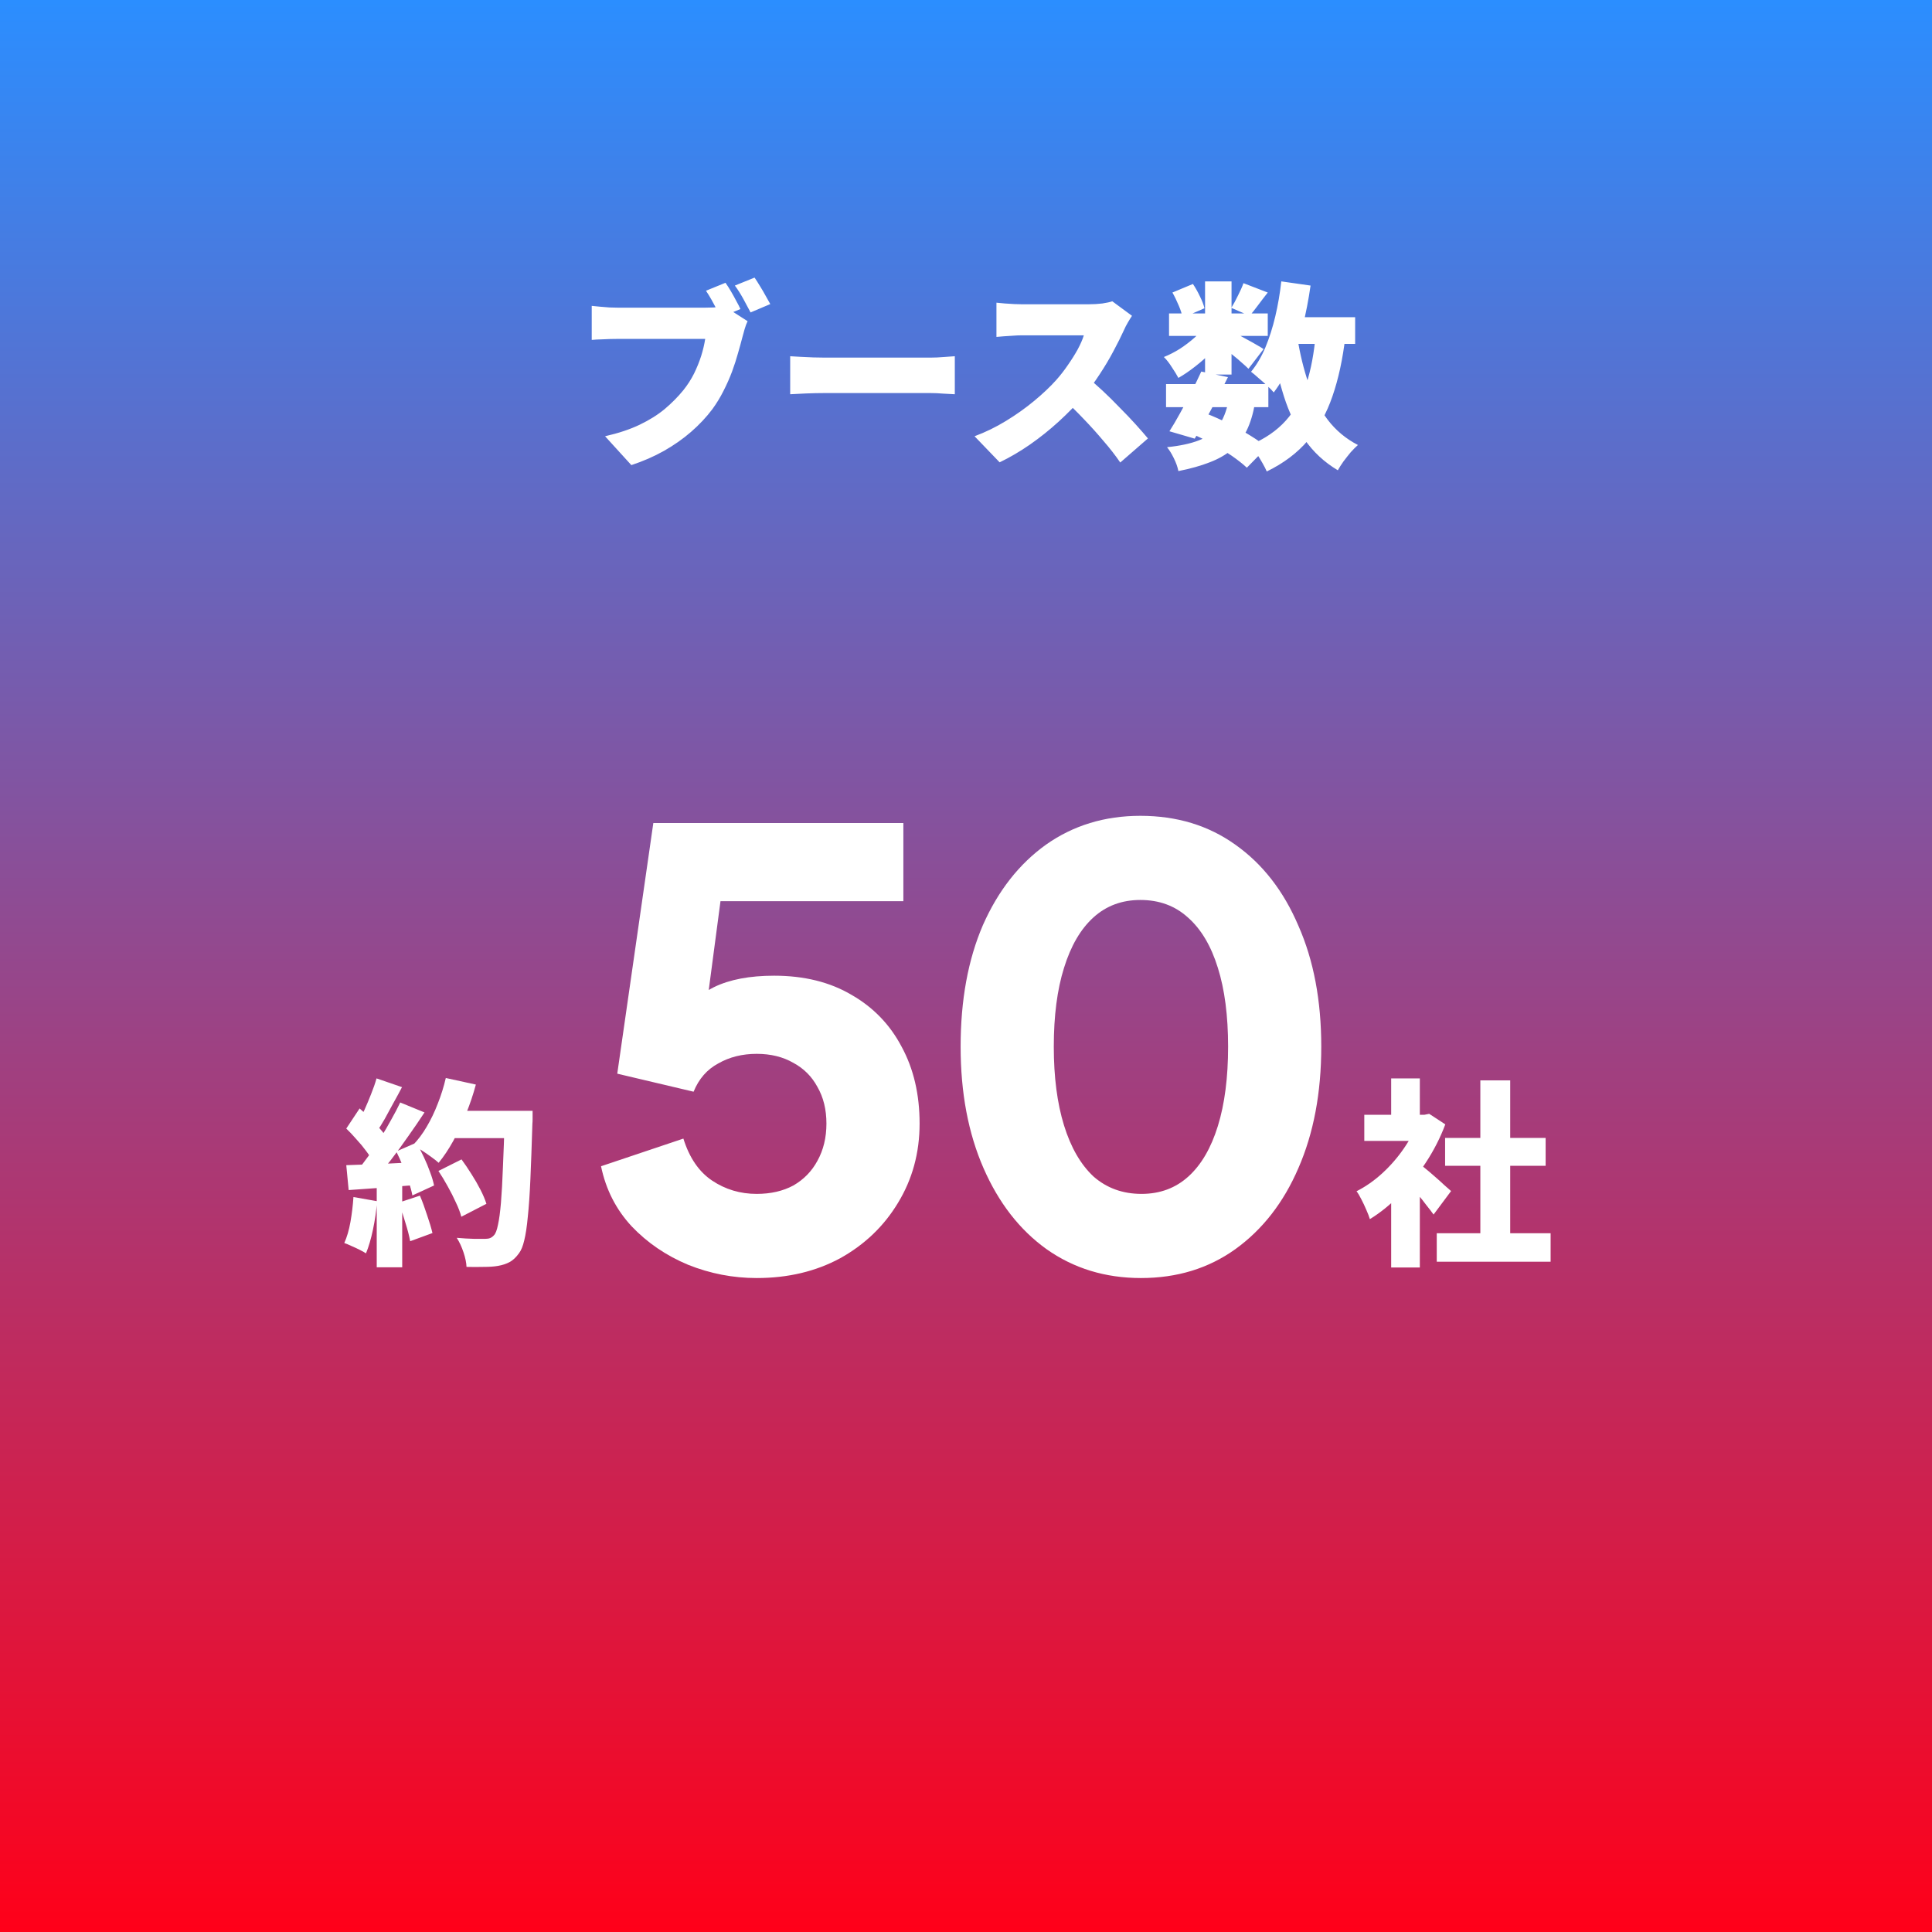
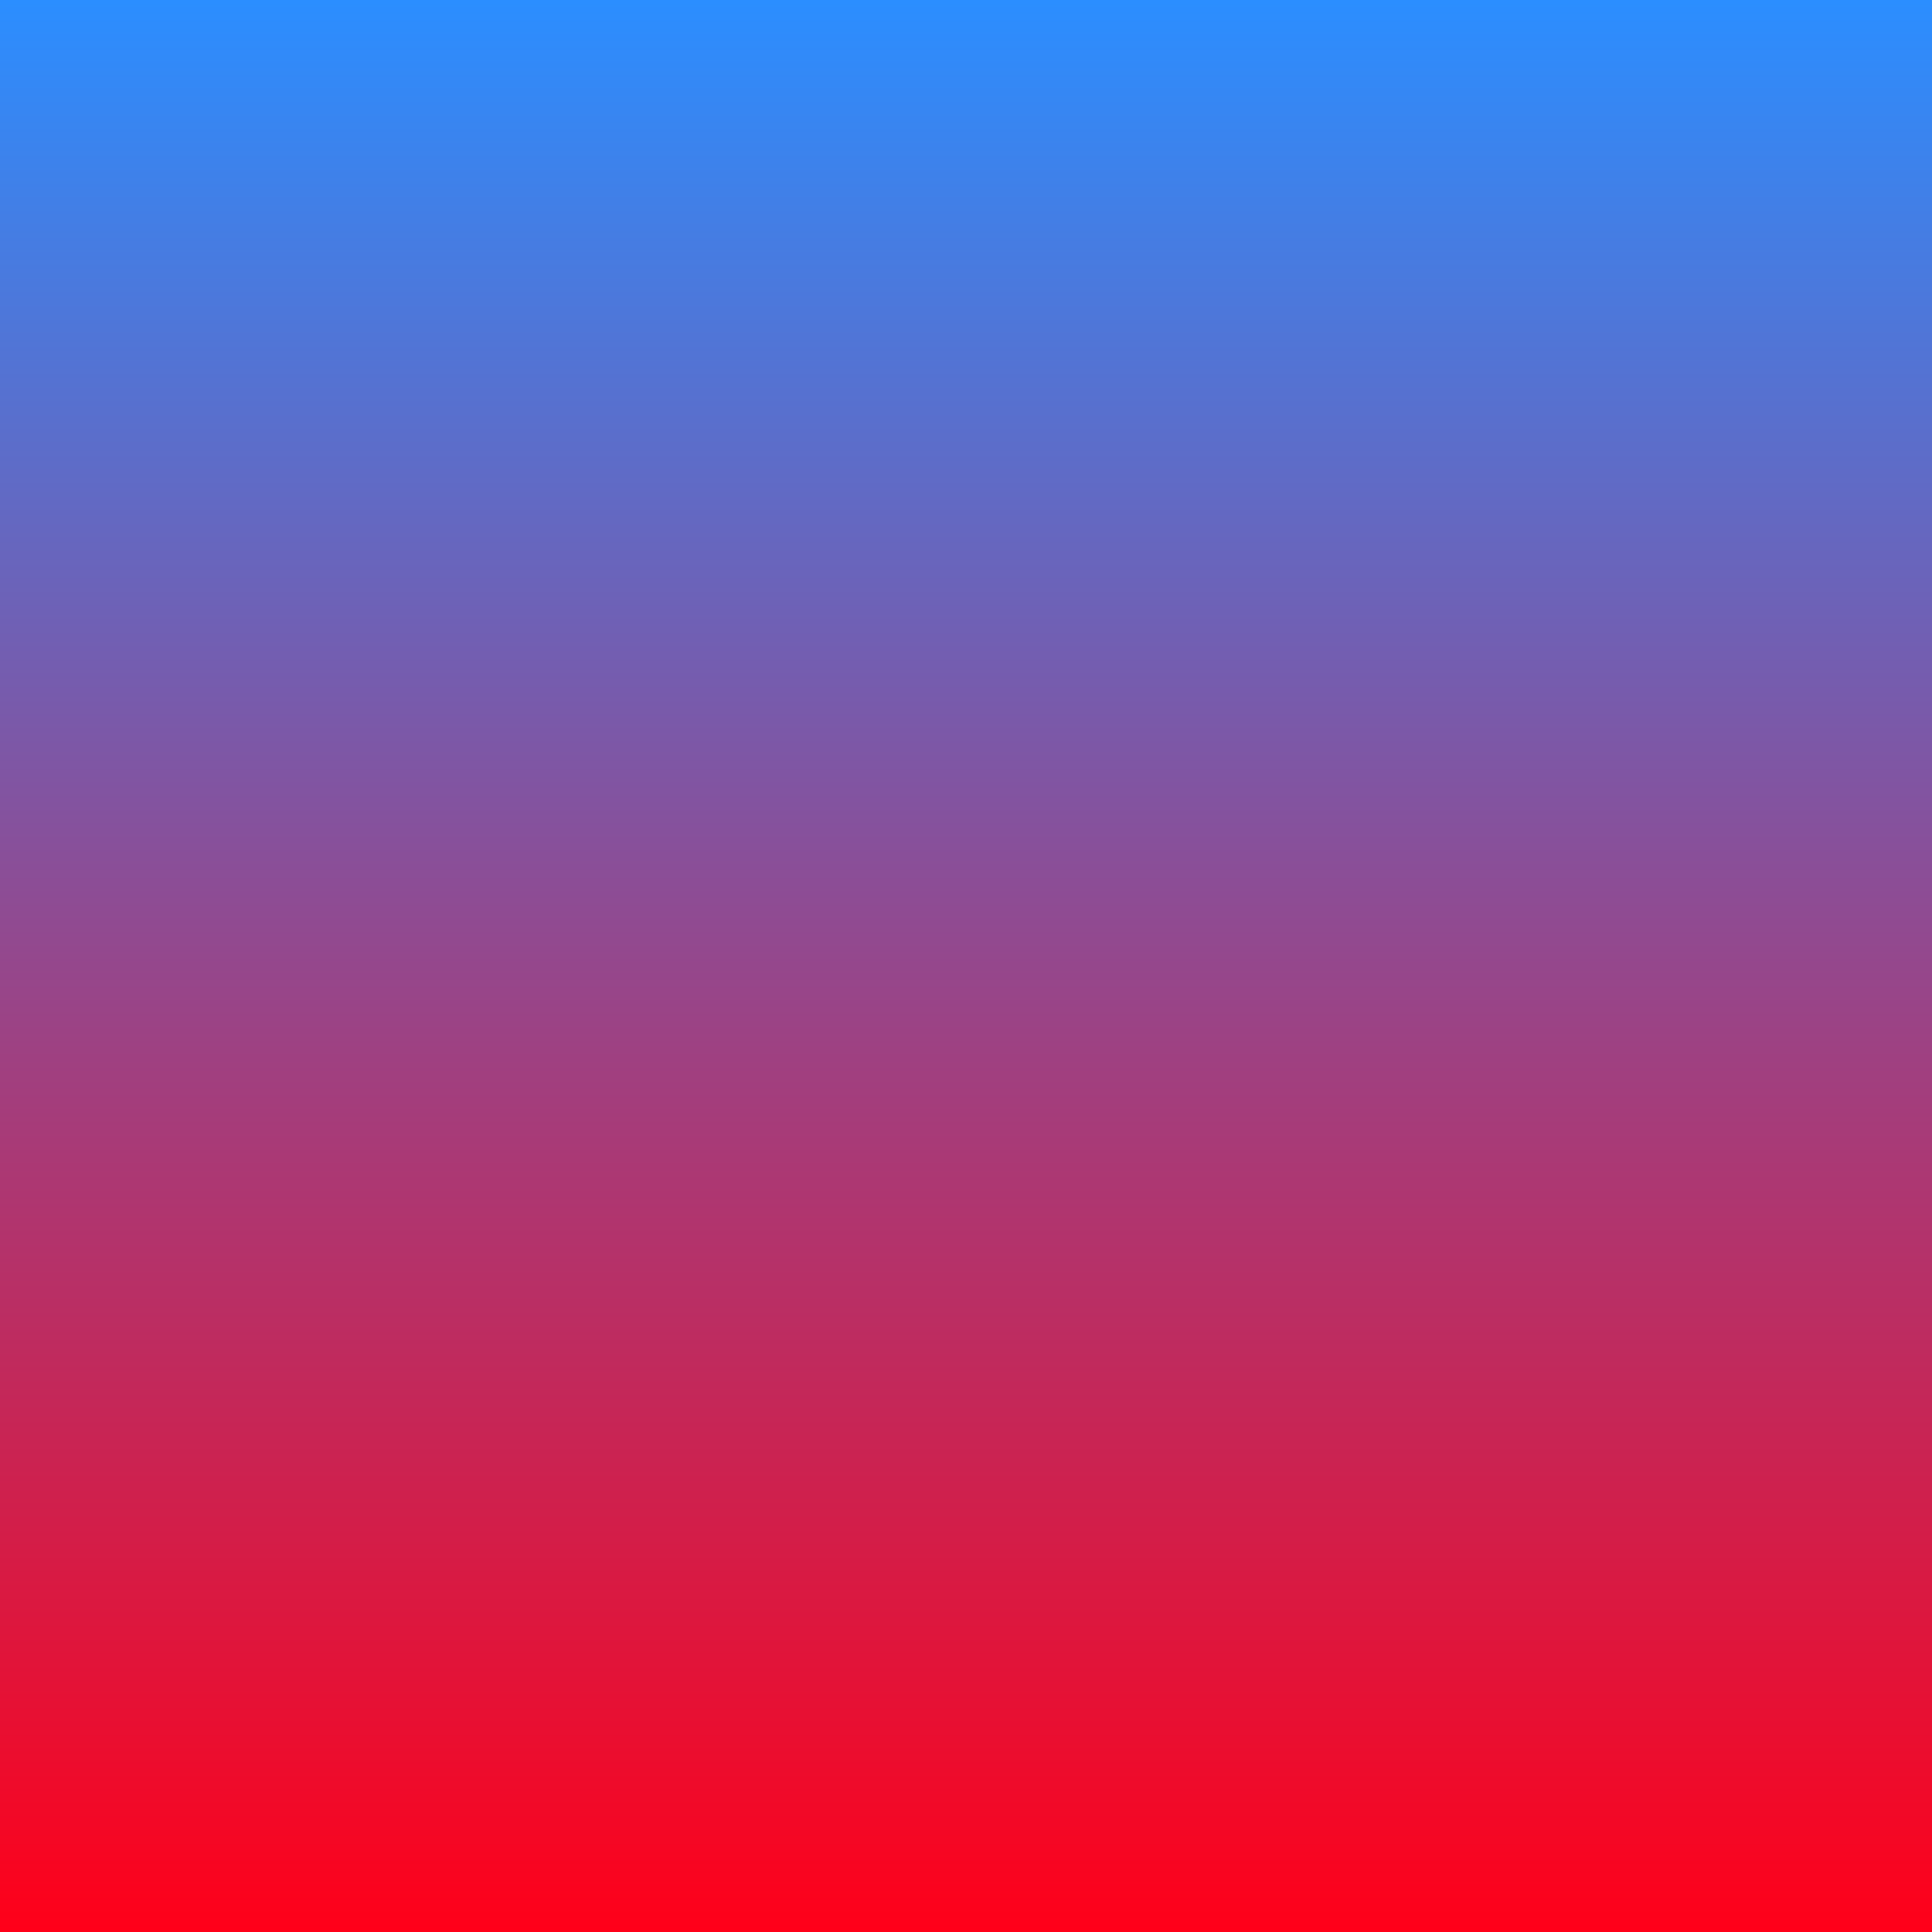
<svg xmlns="http://www.w3.org/2000/svg" width="225" height="225" viewBox="0 0 225 225" fill="none">
  <rect x="0" y="0" width="225" height="225" fill="#333333" stroke="none" />
  <rect width="225" height="225" fill="url(#paint0_linear_1310_21)" />
-   <path d="M88.126 148.84C85.373 148.84 82.713 148.327 80.146 147.3C77.579 146.227 75.386 144.733 73.566 142.82C71.746 140.86 70.556 138.527 69.996 135.82L79.586 132.6C80.286 134.84 81.406 136.473 82.946 137.5C84.486 138.527 86.213 139.04 88.126 139.04C89.759 139.04 91.183 138.713 92.396 138.06C93.609 137.36 94.543 136.403 95.196 135.19C95.896 133.93 96.246 132.483 96.246 130.85C96.246 129.217 95.896 127.793 95.196 126.58C94.543 125.367 93.609 124.433 92.396 123.78C91.183 123.08 89.759 122.73 88.126 122.73C86.446 122.73 84.953 123.103 83.646 123.85C82.339 124.55 81.383 125.647 80.776 127.14L71.886 125.04L76.086 95.85H105.206V104.95H80.496L84.556 100.05L81.686 121.75L78.746 119.16C79.913 117.247 81.383 115.847 83.156 114.96C84.976 114.073 87.309 113.63 90.156 113.63C93.656 113.63 96.666 114.377 99.186 115.87C101.706 117.317 103.643 119.323 104.996 121.89C106.396 124.457 107.096 127.443 107.096 130.85C107.096 134.257 106.256 137.337 104.576 140.09C102.943 142.797 100.703 144.943 97.856 146.53C95.009 148.07 91.766 148.84 88.126 148.84ZM132.874 148.84C128.721 148.84 125.057 147.72 121.884 145.48C118.757 143.24 116.307 140.09 114.534 136.03C112.761 131.97 111.874 127.257 111.874 121.89C111.874 116.477 112.737 111.763 114.464 107.75C116.237 103.737 118.687 100.61 121.814 98.37C124.987 96.13 128.651 95.01 132.804 95.01C137.051 95.01 140.737 96.13 143.864 98.37C147.037 100.61 149.487 103.76 151.214 107.82C152.987 111.833 153.874 116.523 153.874 121.89C153.874 127.257 152.987 131.97 151.214 136.03C149.487 140.043 147.037 143.193 143.864 145.48C140.737 147.72 137.074 148.84 132.874 148.84ZM132.944 139.04C135.091 139.04 136.911 138.363 138.404 137.01C139.897 135.657 141.041 133.697 141.834 131.13C142.627 128.563 143.024 125.483 143.024 121.89C143.024 118.297 142.627 115.24 141.834 112.72C141.041 110.153 139.874 108.193 138.334 106.84C136.841 105.487 134.997 104.81 132.804 104.81C130.657 104.81 128.837 105.487 127.344 106.84C125.851 108.193 124.707 110.153 123.914 112.72C123.121 115.24 122.724 118.297 122.724 121.89C122.724 125.437 123.121 128.493 123.914 131.06C124.707 133.627 125.851 135.61 127.344 137.01C128.884 138.363 130.751 139.04 132.944 139.04Z" fill="white" />
-   <path d="M84.491 32.932C84.708 33.241 84.924 33.581 85.141 33.952C85.357 34.323 85.558 34.686 85.743 35.042C85.944 35.397 86.106 35.714 86.23 35.992L83.935 36.943C83.781 36.618 83.611 36.286 83.425 35.946C83.24 35.59 83.046 35.235 82.846 34.879C82.644 34.524 82.436 34.184 82.219 33.859L84.491 32.932ZM87.876 32.329C88.077 32.623 88.293 32.963 88.525 33.349C88.757 33.72 88.973 34.091 89.174 34.462C89.391 34.833 89.568 35.15 89.707 35.413L87.412 36.386C87.165 35.907 86.879 35.374 86.555 34.787C86.23 34.199 85.906 33.689 85.581 33.257L87.876 32.329ZM87.064 37.406C86.941 37.654 86.825 37.963 86.717 38.334C86.624 38.689 86.539 38.998 86.462 39.261C86.323 39.802 86.153 40.42 85.952 41.115C85.766 41.795 85.534 42.514 85.256 43.271C84.978 44.013 84.646 44.763 84.26 45.52C83.889 46.262 83.456 46.973 82.961 47.653C82.266 48.58 81.439 49.461 80.481 50.295C79.538 51.114 78.48 51.856 77.305 52.521C76.146 53.17 74.886 53.718 73.526 54.167L70.466 50.805C72.027 50.45 73.372 50.002 74.5 49.461C75.628 48.92 76.602 48.309 77.421 47.629C78.24 46.934 78.959 46.208 79.577 45.45C80.071 44.832 80.489 44.183 80.829 43.503C81.169 42.808 81.447 42.12 81.663 41.44C81.879 40.744 82.034 40.088 82.127 39.469C81.895 39.469 81.524 39.469 81.014 39.469C80.519 39.469 79.94 39.469 79.275 39.469C78.626 39.469 77.939 39.469 77.212 39.469C76.501 39.469 75.806 39.469 75.126 39.469C74.446 39.469 73.82 39.469 73.248 39.469C72.692 39.469 72.251 39.469 71.927 39.469C71.355 39.469 70.783 39.485 70.211 39.516C69.655 39.531 69.222 39.554 68.913 39.585V35.621C69.16 35.652 69.469 35.683 69.84 35.714C70.211 35.745 70.59 35.776 70.976 35.807C71.363 35.822 71.68 35.83 71.927 35.83C72.205 35.83 72.568 35.83 73.016 35.83C73.48 35.83 73.99 35.83 74.546 35.83C75.118 35.83 75.706 35.83 76.308 35.83C76.926 35.83 77.537 35.83 78.139 35.83C78.742 35.83 79.306 35.83 79.832 35.83C80.373 35.83 80.844 35.83 81.246 35.83C81.648 35.83 81.949 35.83 82.15 35.83C82.413 35.83 82.745 35.822 83.147 35.807C83.549 35.776 83.927 35.714 84.283 35.621L87.064 37.406ZM92.025 41.486C92.335 41.502 92.729 41.525 93.208 41.556C93.702 41.587 94.204 41.61 94.715 41.625C95.225 41.641 95.665 41.648 96.036 41.648C96.515 41.648 97.048 41.648 97.635 41.648C98.238 41.648 98.872 41.648 99.536 41.648C100.201 41.648 100.873 41.648 101.553 41.648C102.249 41.648 102.929 41.648 103.593 41.648C104.258 41.648 104.891 41.648 105.494 41.648C106.097 41.648 106.638 41.648 107.117 41.648C107.611 41.648 108.021 41.648 108.345 41.648C108.871 41.648 109.389 41.625 109.899 41.579C110.424 41.533 110.857 41.502 111.197 41.486V45.914C110.903 45.898 110.47 45.875 109.899 45.844C109.342 45.798 108.825 45.775 108.345 45.775C108.021 45.775 107.611 45.775 107.117 45.775C106.622 45.775 106.074 45.775 105.471 45.775C104.868 45.775 104.235 45.775 103.57 45.775C102.905 45.775 102.225 45.775 101.53 45.775C100.85 45.775 100.178 45.775 99.513 45.775C98.849 45.775 98.215 45.775 97.612 45.775C97.025 45.775 96.499 45.775 96.036 45.775C95.371 45.775 94.653 45.79 93.88 45.821C93.123 45.852 92.504 45.883 92.025 45.914V41.486ZM131.833 36.78C131.725 36.935 131.57 37.182 131.37 37.522C131.169 37.862 131.006 38.179 130.883 38.473C130.558 39.184 130.156 39.987 129.677 40.883C129.214 41.764 128.68 42.661 128.078 43.573C127.49 44.484 126.857 45.342 126.177 46.146C125.311 47.15 124.345 48.139 123.279 49.113C122.228 50.071 121.115 50.96 119.941 51.779C118.782 52.583 117.607 53.27 116.417 53.842L113.496 50.805C114.748 50.342 115.969 49.747 117.159 49.02C118.349 48.294 119.446 47.514 120.451 46.679C121.455 45.844 122.298 45.048 122.978 44.291C123.488 43.719 123.951 43.124 124.369 42.506C124.801 41.888 125.18 41.285 125.505 40.698C125.829 40.095 126.069 39.547 126.223 39.052C126.053 39.052 125.783 39.052 125.412 39.052C125.041 39.052 124.616 39.052 124.137 39.052C123.658 39.052 123.155 39.052 122.63 39.052C122.12 39.052 121.625 39.052 121.146 39.052C120.667 39.052 120.235 39.052 119.848 39.052C119.477 39.052 119.199 39.052 119.014 39.052C118.674 39.052 118.31 39.068 117.924 39.099C117.553 39.114 117.198 39.137 116.858 39.168C116.533 39.199 116.263 39.222 116.046 39.238V35.25C116.325 35.281 116.649 35.312 117.02 35.343C117.406 35.374 117.777 35.397 118.133 35.413C118.504 35.428 118.797 35.436 119.014 35.436C119.245 35.436 119.57 35.436 119.987 35.436C120.405 35.436 120.868 35.436 121.378 35.436C121.904 35.436 122.437 35.436 122.978 35.436C123.534 35.436 124.06 35.436 124.554 35.436C125.064 35.436 125.512 35.436 125.899 35.436C126.285 35.436 126.571 35.436 126.756 35.436C127.344 35.436 127.885 35.405 128.379 35.343C128.889 35.266 129.275 35.181 129.538 35.088L131.833 36.78ZM126.478 43.828C127.065 44.291 127.699 44.84 128.379 45.474C129.059 46.107 129.731 46.772 130.396 47.467C131.076 48.147 131.702 48.804 132.274 49.438C132.845 50.071 133.317 50.612 133.688 51.06L130.465 53.865C129.894 53.031 129.245 52.196 128.518 51.362C127.807 50.512 127.05 49.669 126.246 48.835C125.458 48 124.647 47.204 123.812 46.447L126.478 43.828ZM135.797 44.732H147.713V47.421H135.797V44.732ZM136.145 36.502H147.643V39.122H136.145V36.502ZM139.9 43.271L143.007 43.92C142.605 44.739 142.172 45.582 141.709 46.447C141.26 47.313 140.812 48.147 140.364 48.951C139.931 49.739 139.522 50.45 139.135 51.084L136.191 50.226C136.578 49.623 136.987 48.928 137.42 48.139C137.868 47.336 138.309 46.509 138.741 45.659C139.174 44.809 139.56 44.013 139.9 43.271ZM143.076 46.679L146.16 46.911C145.943 48.178 145.619 49.252 145.186 50.133C144.753 51.014 144.181 51.756 143.47 52.358C142.76 52.961 141.894 53.456 140.874 53.842C139.854 54.244 138.641 54.584 137.235 54.862C137.142 54.383 136.964 53.881 136.701 53.355C136.454 52.845 136.191 52.42 135.913 52.08C137.412 51.926 138.641 51.663 139.599 51.292C140.573 50.921 141.33 50.373 141.871 49.646C142.427 48.904 142.829 47.915 143.076 46.679ZM144.815 32.978L147.643 34.068C147.241 34.578 146.863 35.073 146.507 35.552C146.152 36.031 145.827 36.44 145.534 36.78L143.401 35.853C143.648 35.451 143.903 34.98 144.166 34.439C144.444 33.898 144.66 33.411 144.815 32.978ZM140.341 32.77H143.424V43.619H140.341V32.77ZM136.539 34.068L138.927 33.071C139.22 33.504 139.491 33.983 139.738 34.508C140.001 35.034 140.179 35.498 140.271 35.899L137.721 37.012C137.66 36.61 137.513 36.139 137.281 35.598C137.049 35.042 136.802 34.532 136.539 34.068ZM140.434 37.847L142.59 39.168C142.203 39.755 141.709 40.358 141.106 40.976C140.519 41.579 139.885 42.143 139.205 42.669C138.54 43.194 137.884 43.642 137.235 44.013C137.049 43.658 136.794 43.24 136.47 42.761C136.16 42.267 135.851 41.873 135.542 41.579C136.16 41.332 136.779 41.015 137.397 40.629C138.015 40.227 138.595 39.786 139.135 39.307C139.676 38.828 140.109 38.341 140.434 37.847ZM143.169 38.449C143.385 38.542 143.679 38.689 144.05 38.89C144.421 39.091 144.815 39.307 145.232 39.539C145.665 39.771 146.051 39.987 146.391 40.188C146.747 40.389 147.002 40.544 147.156 40.652L145.395 42.947C145.178 42.73 144.908 42.483 144.583 42.205C144.259 41.911 143.911 41.618 143.54 41.324C143.185 41.015 142.837 40.721 142.497 40.443C142.157 40.165 141.855 39.933 141.593 39.748L143.169 38.449ZM149.15 36.943H157.82V40.049H149.15V36.943ZM149.22 32.77L152.627 33.257C152.395 34.895 152.086 36.487 151.7 38.032C151.314 39.562 150.842 40.984 150.286 42.298C149.73 43.596 149.08 44.732 148.339 45.705C148.169 45.489 147.921 45.234 147.597 44.94C147.272 44.631 146.932 44.33 146.577 44.036C146.237 43.727 145.943 43.48 145.696 43.294C146.345 42.506 146.901 41.563 147.365 40.466C147.829 39.353 148.215 38.14 148.524 36.827C148.833 35.513 149.065 34.161 149.22 32.77ZM153.23 38.89L156.684 39.191C156.375 41.819 155.873 44.137 155.177 46.146C154.497 48.139 153.539 49.863 152.303 51.315C151.082 52.753 149.49 53.95 147.527 54.908C147.419 54.646 147.249 54.313 147.017 53.912C146.801 53.525 146.561 53.139 146.299 52.753C146.051 52.366 145.82 52.057 145.603 51.825C147.319 51.099 148.702 50.148 149.753 48.974C150.804 47.799 151.6 46.378 152.14 44.709C152.681 43.024 153.045 41.084 153.23 38.89ZM151.097 39.353C151.391 41.208 151.816 42.954 152.372 44.593C152.944 46.215 153.694 47.645 154.621 48.881C155.564 50.118 156.738 51.099 158.145 51.825C157.897 52.042 157.619 52.32 157.31 52.66C157.016 53.015 156.73 53.379 156.452 53.749C156.19 54.12 155.973 54.46 155.803 54.769C154.227 53.827 152.936 52.629 151.932 51.176C150.927 49.724 150.124 48.047 149.521 46.146C148.918 44.229 148.424 42.128 148.037 39.84L151.097 39.353ZM138.602 50.434L140.41 48.139C141.307 48.479 142.203 48.881 143.1 49.345C144.011 49.793 144.854 50.257 145.626 50.736C146.399 51.215 147.04 51.663 147.55 52.08L145.209 54.468C144.745 54.035 144.158 53.572 143.447 53.077C142.736 52.598 141.964 52.127 141.129 51.663C140.295 51.199 139.452 50.79 138.602 50.434Z" fill="white" />
-   <path d="M167.324 143.625H180.584V146.94H167.324V143.625ZM168.297 132.521H180.004V135.766H168.297V132.521ZM172.4 125.821H175.878V145.224H172.4V125.821ZM158.885 129.831H166.419V132.868H158.885V129.831ZM162.015 138.293L165.353 134.306V147.612H162.015V138.293ZM162.015 125.589H165.353V131.222H162.015V125.589ZM164.982 135.279C165.199 135.418 165.492 135.65 165.863 135.975C166.249 136.284 166.651 136.624 167.069 136.995C167.501 137.366 167.888 137.713 168.228 138.038C168.583 138.347 168.838 138.571 168.993 138.71L166.953 141.446C166.721 141.121 166.443 140.758 166.118 140.356C165.809 139.939 165.477 139.521 165.121 139.104C164.766 138.671 164.418 138.27 164.078 137.899C163.738 137.512 163.437 137.18 163.174 136.902L164.982 135.279ZM165.214 129.831H165.863L166.443 129.716L168.32 130.944C167.733 132.505 166.976 133.989 166.049 135.395C165.137 136.801 164.117 138.069 162.989 139.197C161.876 140.325 160.724 141.252 159.534 141.979C159.442 141.67 159.303 141.306 159.117 140.889C158.932 140.456 158.739 140.047 158.538 139.661C158.337 139.259 158.151 138.95 157.981 138.733C159.048 138.192 160.052 137.489 160.995 136.624C161.953 135.743 162.795 134.769 163.522 133.703C164.264 132.621 164.828 131.524 165.214 130.411V129.831Z" fill="white" />
-   <path d="M51.06 136.369L53.749 135.024C54.136 135.55 54.522 136.121 54.909 136.74C55.295 137.342 55.643 137.945 55.952 138.548C56.261 139.151 56.493 139.699 56.647 140.194L53.726 141.701C53.603 141.221 53.394 140.673 53.1 140.055C52.822 139.436 52.505 138.811 52.15 138.177C51.794 137.528 51.431 136.925 51.06 136.369ZM52.196 129.368H60.24V132.544H52.196V129.368ZM58.78 129.368H62.025C62.025 129.368 62.025 129.468 62.025 129.669C62.025 129.855 62.025 130.071 62.025 130.318C62.025 130.55 62.018 130.736 62.002 130.875C61.925 133.394 61.848 135.542 61.77 137.319C61.693 139.081 61.593 140.541 61.469 141.701C61.361 142.86 61.222 143.779 61.052 144.459C60.897 145.124 60.696 145.618 60.449 145.943C60.094 146.437 59.723 146.785 59.336 146.986C58.965 147.187 58.517 147.334 57.992 147.426C57.559 147.504 57.01 147.542 56.346 147.542C55.681 147.558 55.009 147.558 54.329 147.542C54.314 147.063 54.198 146.499 53.981 145.85C53.765 145.201 53.502 144.637 53.193 144.158C53.904 144.22 54.561 144.258 55.164 144.274C55.766 144.274 56.222 144.274 56.531 144.274C56.763 144.274 56.949 144.243 57.088 144.181C57.242 144.119 57.389 144.011 57.528 143.856C57.714 143.671 57.868 143.269 57.992 142.651C58.131 142.033 58.247 141.175 58.34 140.078C58.432 138.965 58.51 137.582 58.571 135.928C58.649 134.259 58.718 132.289 58.78 130.017V129.368ZM51.918 125.543L55.419 126.308C55.109 127.467 54.723 128.611 54.26 129.739C53.811 130.867 53.317 131.918 52.776 132.891C52.235 133.865 51.671 134.707 51.084 135.418C50.867 135.217 50.574 134.986 50.203 134.723C49.847 134.46 49.476 134.205 49.09 133.958C48.704 133.711 48.371 133.51 48.093 133.355C48.68 132.752 49.214 132.041 49.693 131.222C50.187 130.388 50.62 129.484 50.991 128.51C51.377 127.536 51.686 126.547 51.918 125.543ZM43.851 125.589L46.818 126.609C46.494 127.227 46.154 127.853 45.798 128.487C45.458 129.121 45.126 129.731 44.801 130.318C44.477 130.89 44.16 131.392 43.851 131.825L41.602 130.921C41.88 130.442 42.159 129.893 42.437 129.275C42.715 128.657 42.978 128.031 43.225 127.397C43.488 126.748 43.696 126.146 43.851 125.589ZM46.609 128.394L49.438 129.553C48.85 130.45 48.217 131.377 47.537 132.335C46.872 133.293 46.2 134.213 45.52 135.094C44.84 135.959 44.199 136.716 43.596 137.366L41.579 136.346C42.027 135.82 42.483 135.233 42.947 134.584C43.41 133.919 43.866 133.231 44.315 132.521C44.763 131.81 45.18 131.099 45.566 130.388C45.968 129.677 46.316 129.012 46.609 128.394ZM40.327 131.431L41.88 129.09C42.282 129.43 42.692 129.816 43.109 130.249C43.542 130.666 43.936 131.083 44.291 131.501C44.647 131.902 44.917 132.281 45.103 132.636L43.41 135.279C43.24 134.908 42.985 134.499 42.645 134.051C42.305 133.587 41.927 133.131 41.51 132.683C41.108 132.219 40.714 131.802 40.327 131.431ZM46.146 134.097L48.487 133.077C48.796 133.602 49.09 134.166 49.368 134.769C49.646 135.356 49.886 135.936 50.087 136.508C50.303 137.08 50.458 137.597 50.55 138.061L48.024 139.22C47.946 138.772 47.807 138.254 47.606 137.667C47.421 137.08 47.197 136.477 46.934 135.859C46.687 135.225 46.424 134.638 46.146 134.097ZM40.327 135.696C41.425 135.666 42.738 135.619 44.268 135.557C45.798 135.48 47.351 135.403 48.928 135.326L48.904 137.968C47.452 138.092 45.999 138.208 44.546 138.316C43.094 138.424 41.78 138.517 40.605 138.594L40.327 135.696ZM46.447 140.055L48.904 139.243C49.198 139.939 49.476 140.696 49.739 141.515C50.017 142.319 50.226 143.014 50.365 143.601L47.769 144.552C47.66 143.949 47.475 143.231 47.212 142.396C46.965 141.546 46.71 140.766 46.447 140.055ZM41.162 139.406L43.92 139.892C43.828 141.005 43.665 142.11 43.434 143.207C43.202 144.305 42.931 145.224 42.622 145.966C42.437 145.842 42.19 145.703 41.88 145.549C41.571 145.394 41.255 145.247 40.93 145.108C40.605 144.954 40.327 144.838 40.095 144.761C40.404 144.081 40.644 143.261 40.814 142.303C40.984 141.33 41.1 140.364 41.162 139.406ZM43.874 137.25H46.841V147.589H43.874V137.25Z" fill="white" />
  <defs>
    <linearGradient id="paint0_linear_1310_21" x1="112.5" y1="0" x2="112.5" y2="225" gradientUnits="userSpaceOnUse">
      <stop stop-color="#2B8EFF" />
      <stop offset="1" stop-color="#FF0019" />
    </linearGradient>
  </defs>
</svg>